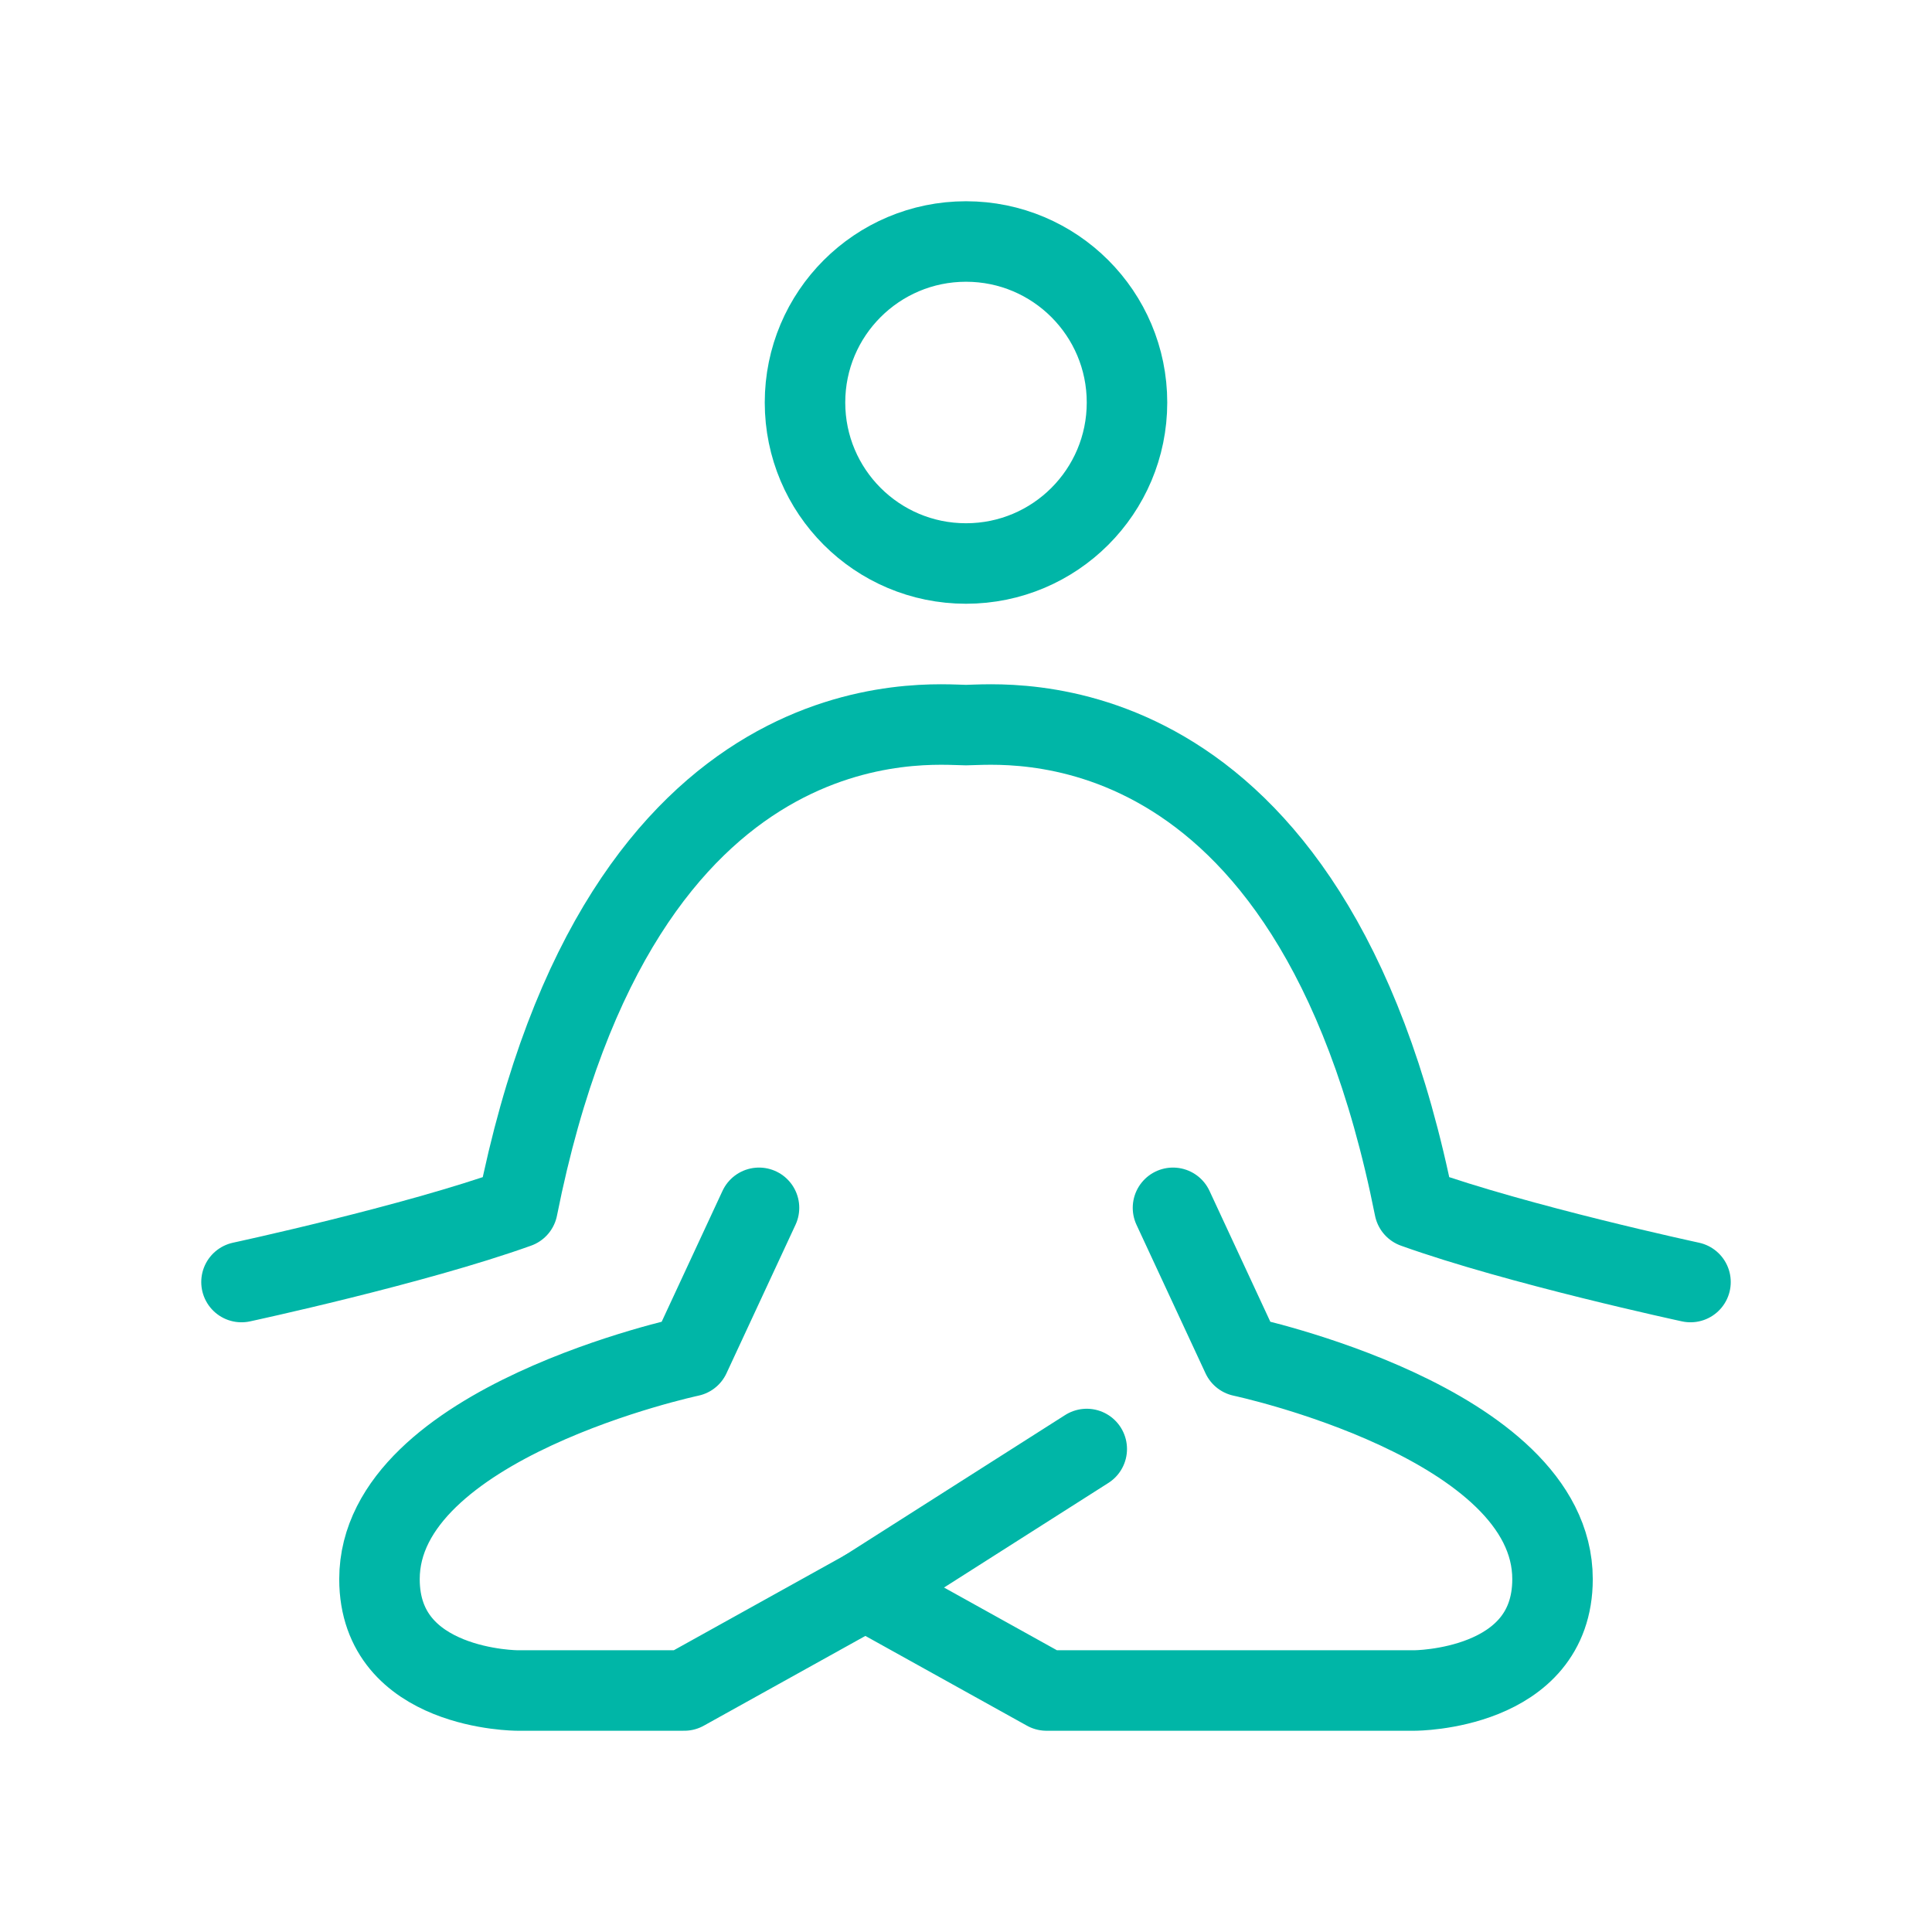
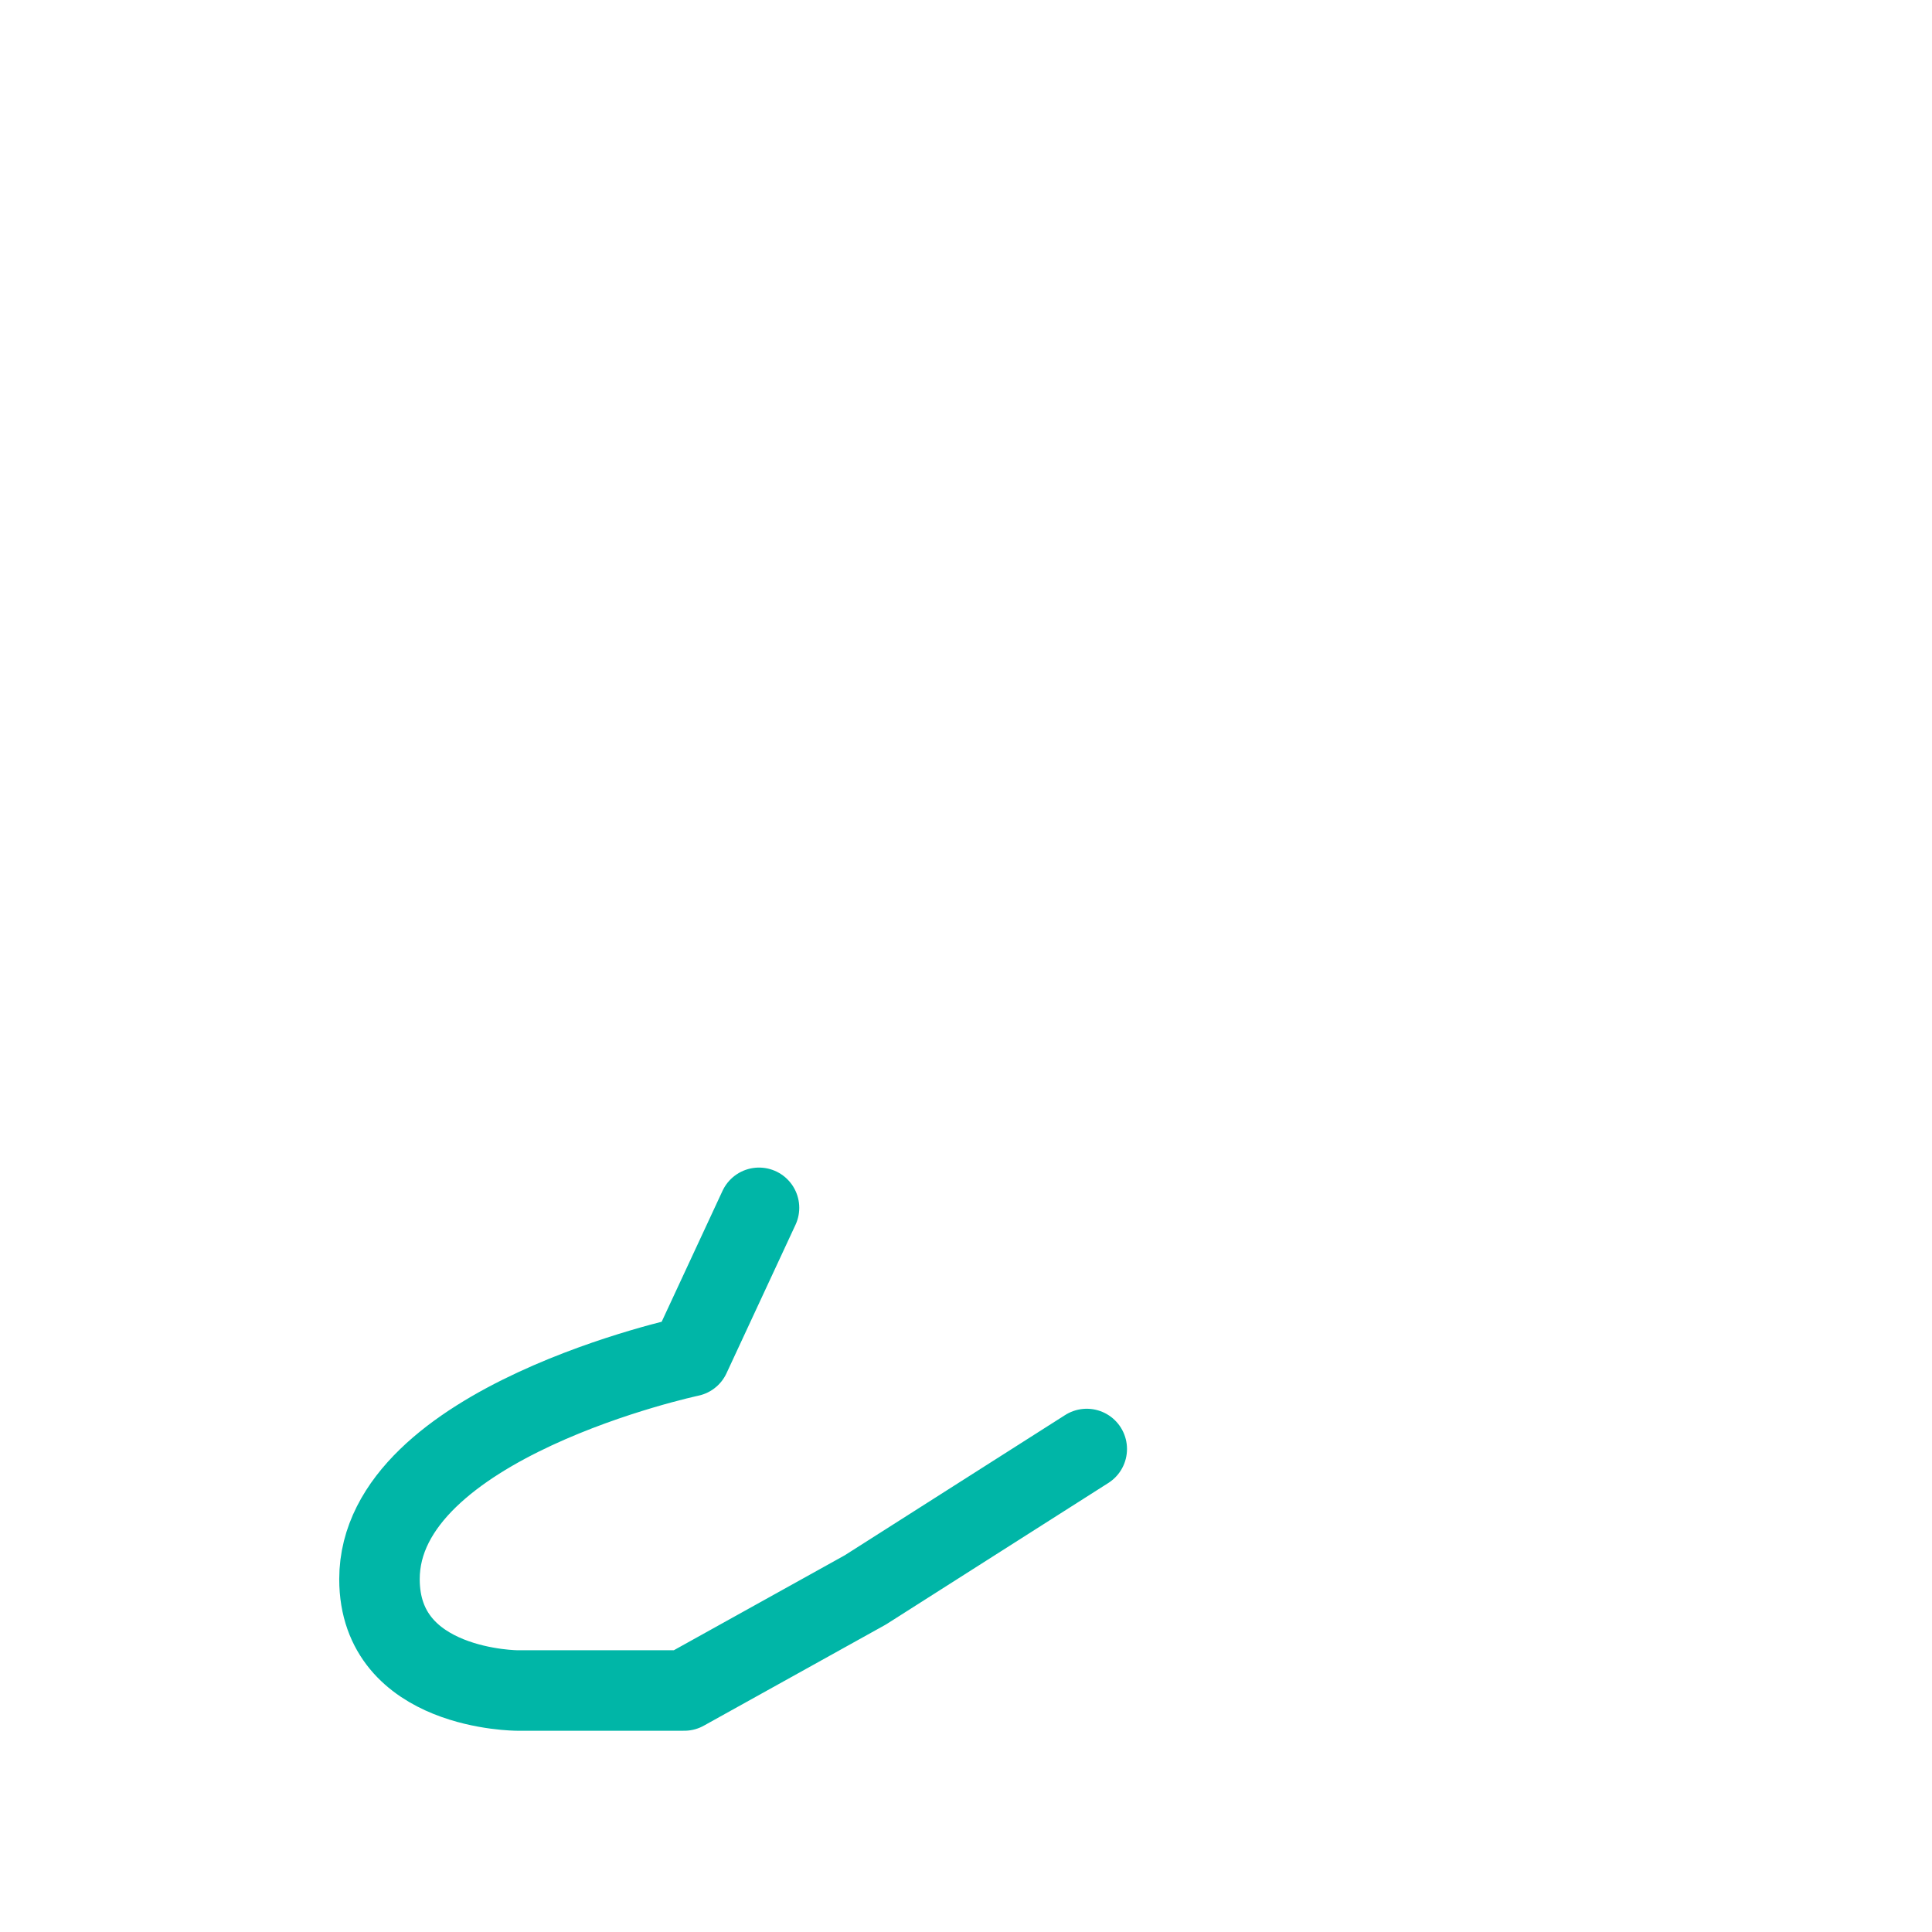
<svg xmlns="http://www.w3.org/2000/svg" width="36" height="36" viewBox="0 0 36 36" fill="none">
-   <path d="M21.857 22.506L23.143 25.273C23.143 25.273 28.929 26.502 28.929 29.425C28.929 31.5 26.357 31.5 26.357 31.5H19.5L16.125 29.625" stroke="#00B6A7" stroke-width="1.5" stroke-linecap="round" stroke-linejoin="round" />
  <path d="M14.143 22.506L12.857 25.273C12.857 25.273 7.071 26.502 7.071 29.425C7.071 31.5 9.643 31.5 9.643 31.5H12.75L16.125 29.625L20.25 27" stroke="#00B6A7" stroke-width="1.5" stroke-linecap="round" stroke-linejoin="round" />
-   <path d="M4.5 23.889C4.5 23.889 7.714 23.197 9.643 22.505C11.571 12.819 17.357 13.511 18 13.511C18.643 13.511 24.429 12.819 26.357 22.505C28.286 23.197 31.5 23.889 31.5 23.889" stroke="#00B6A7" stroke-width="1.5" stroke-linecap="round" stroke-linejoin="round" />
-   <path d="M18 10.5C19.657 10.5 21 9.157 21 7.5C21 5.843 19.657 4.5 18 4.5C16.343 4.5 15 5.843 15 7.5C15 9.157 16.343 10.5 18 10.5Z" stroke="#00B6A7" stroke-width="1.5" stroke-linecap="round" stroke-linejoin="round" />
</svg>